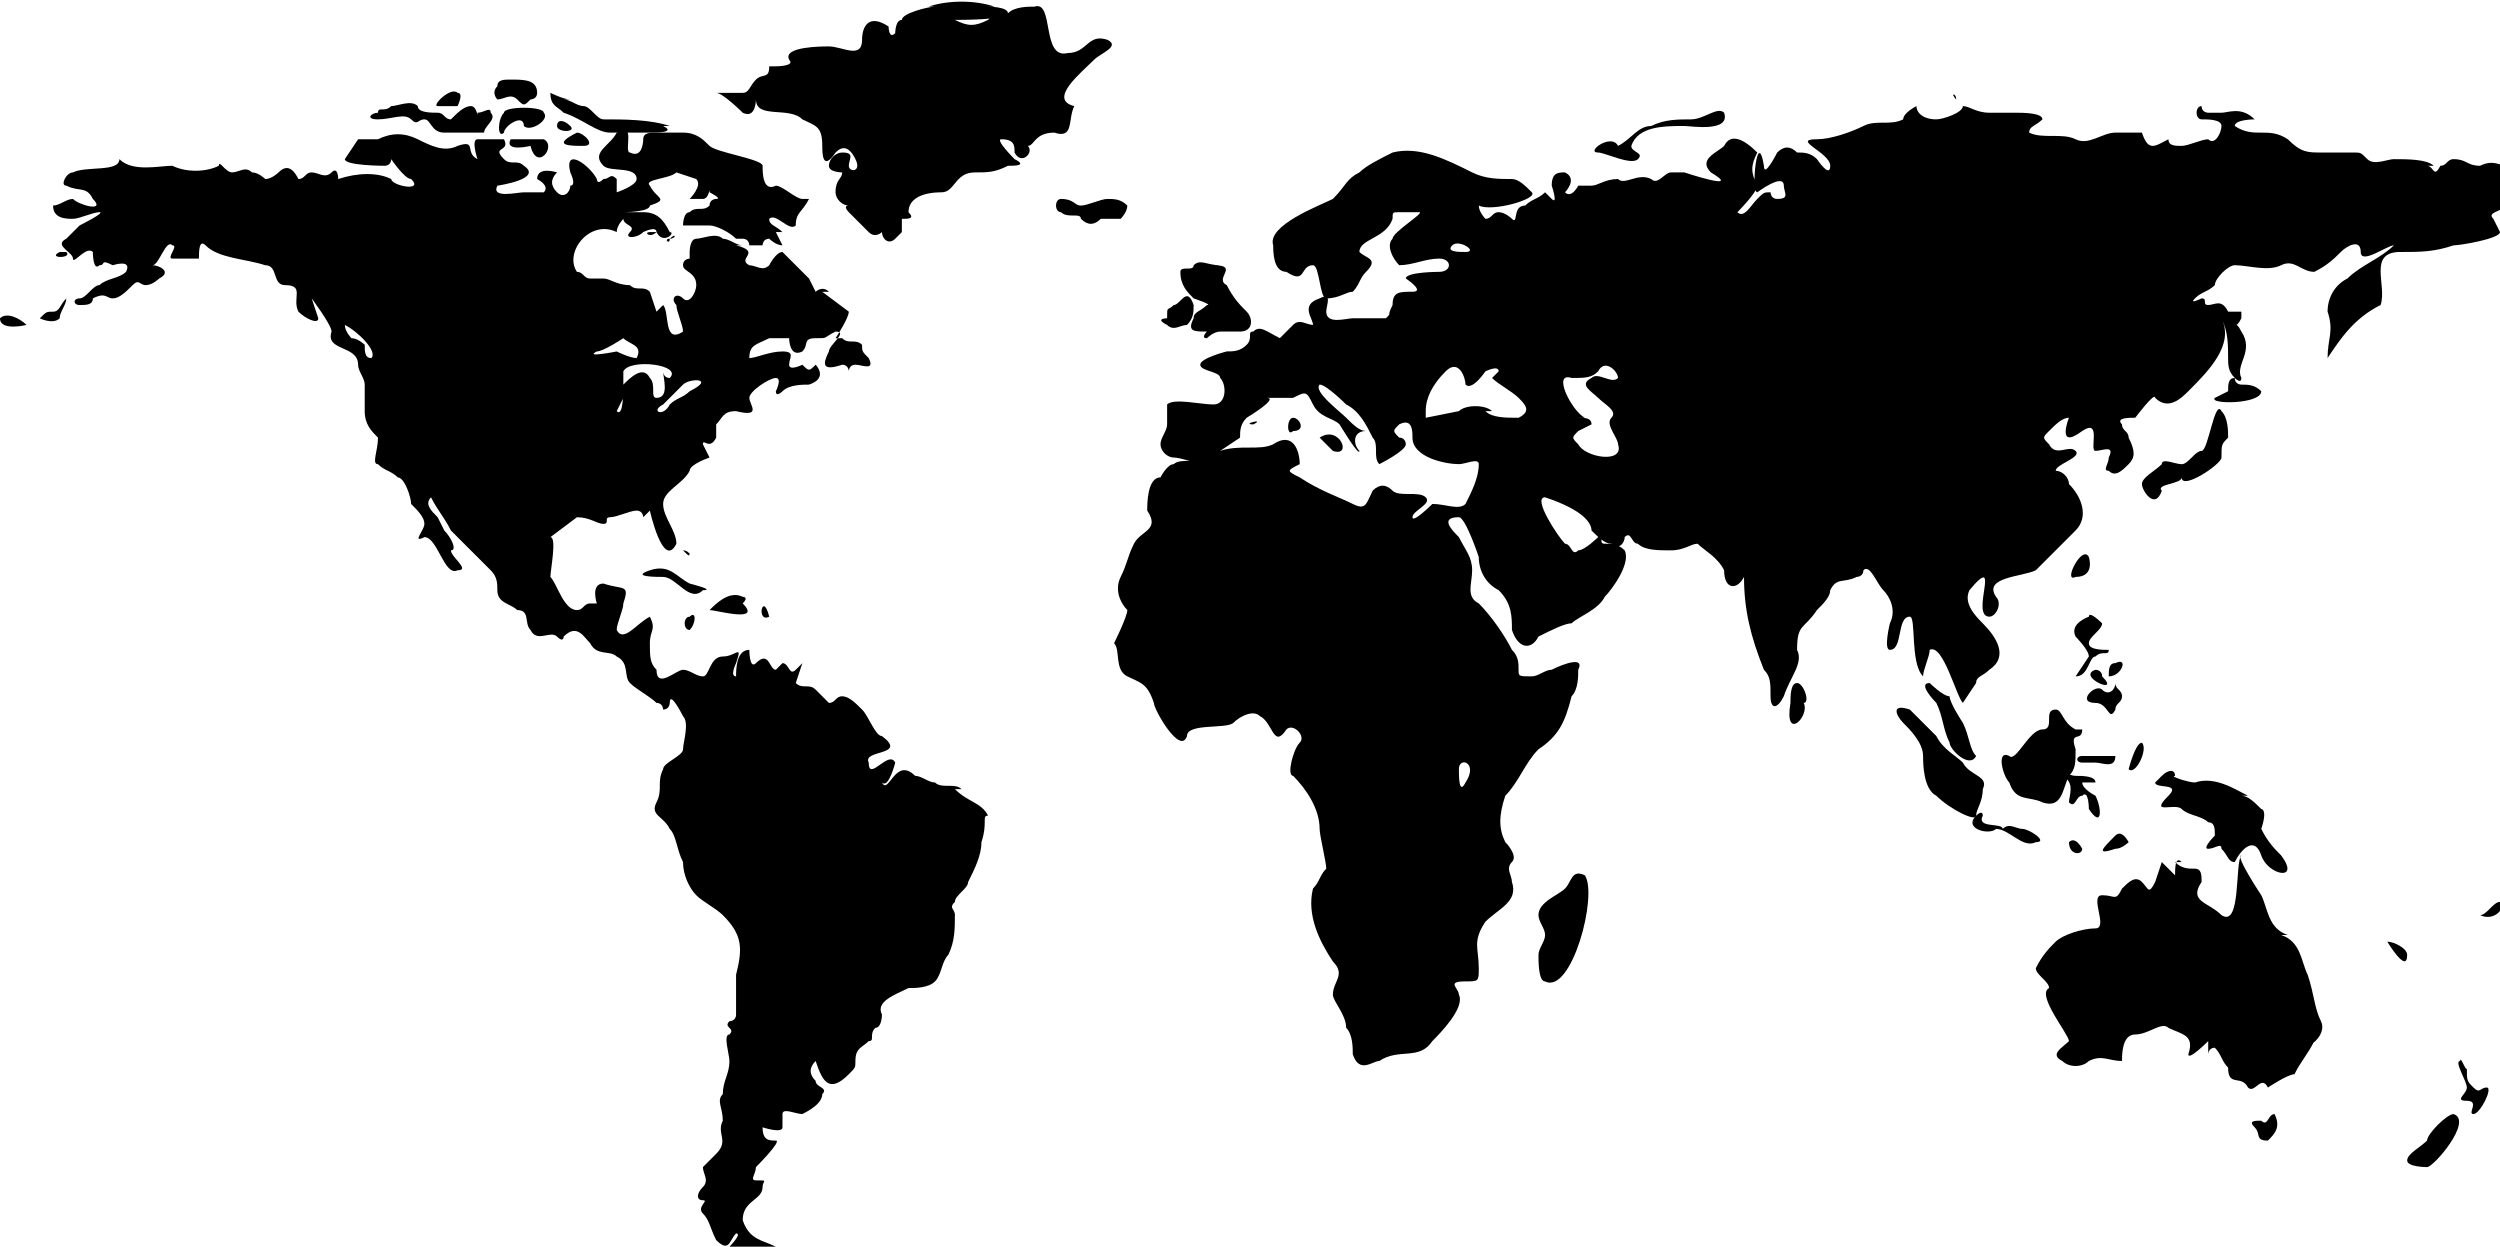
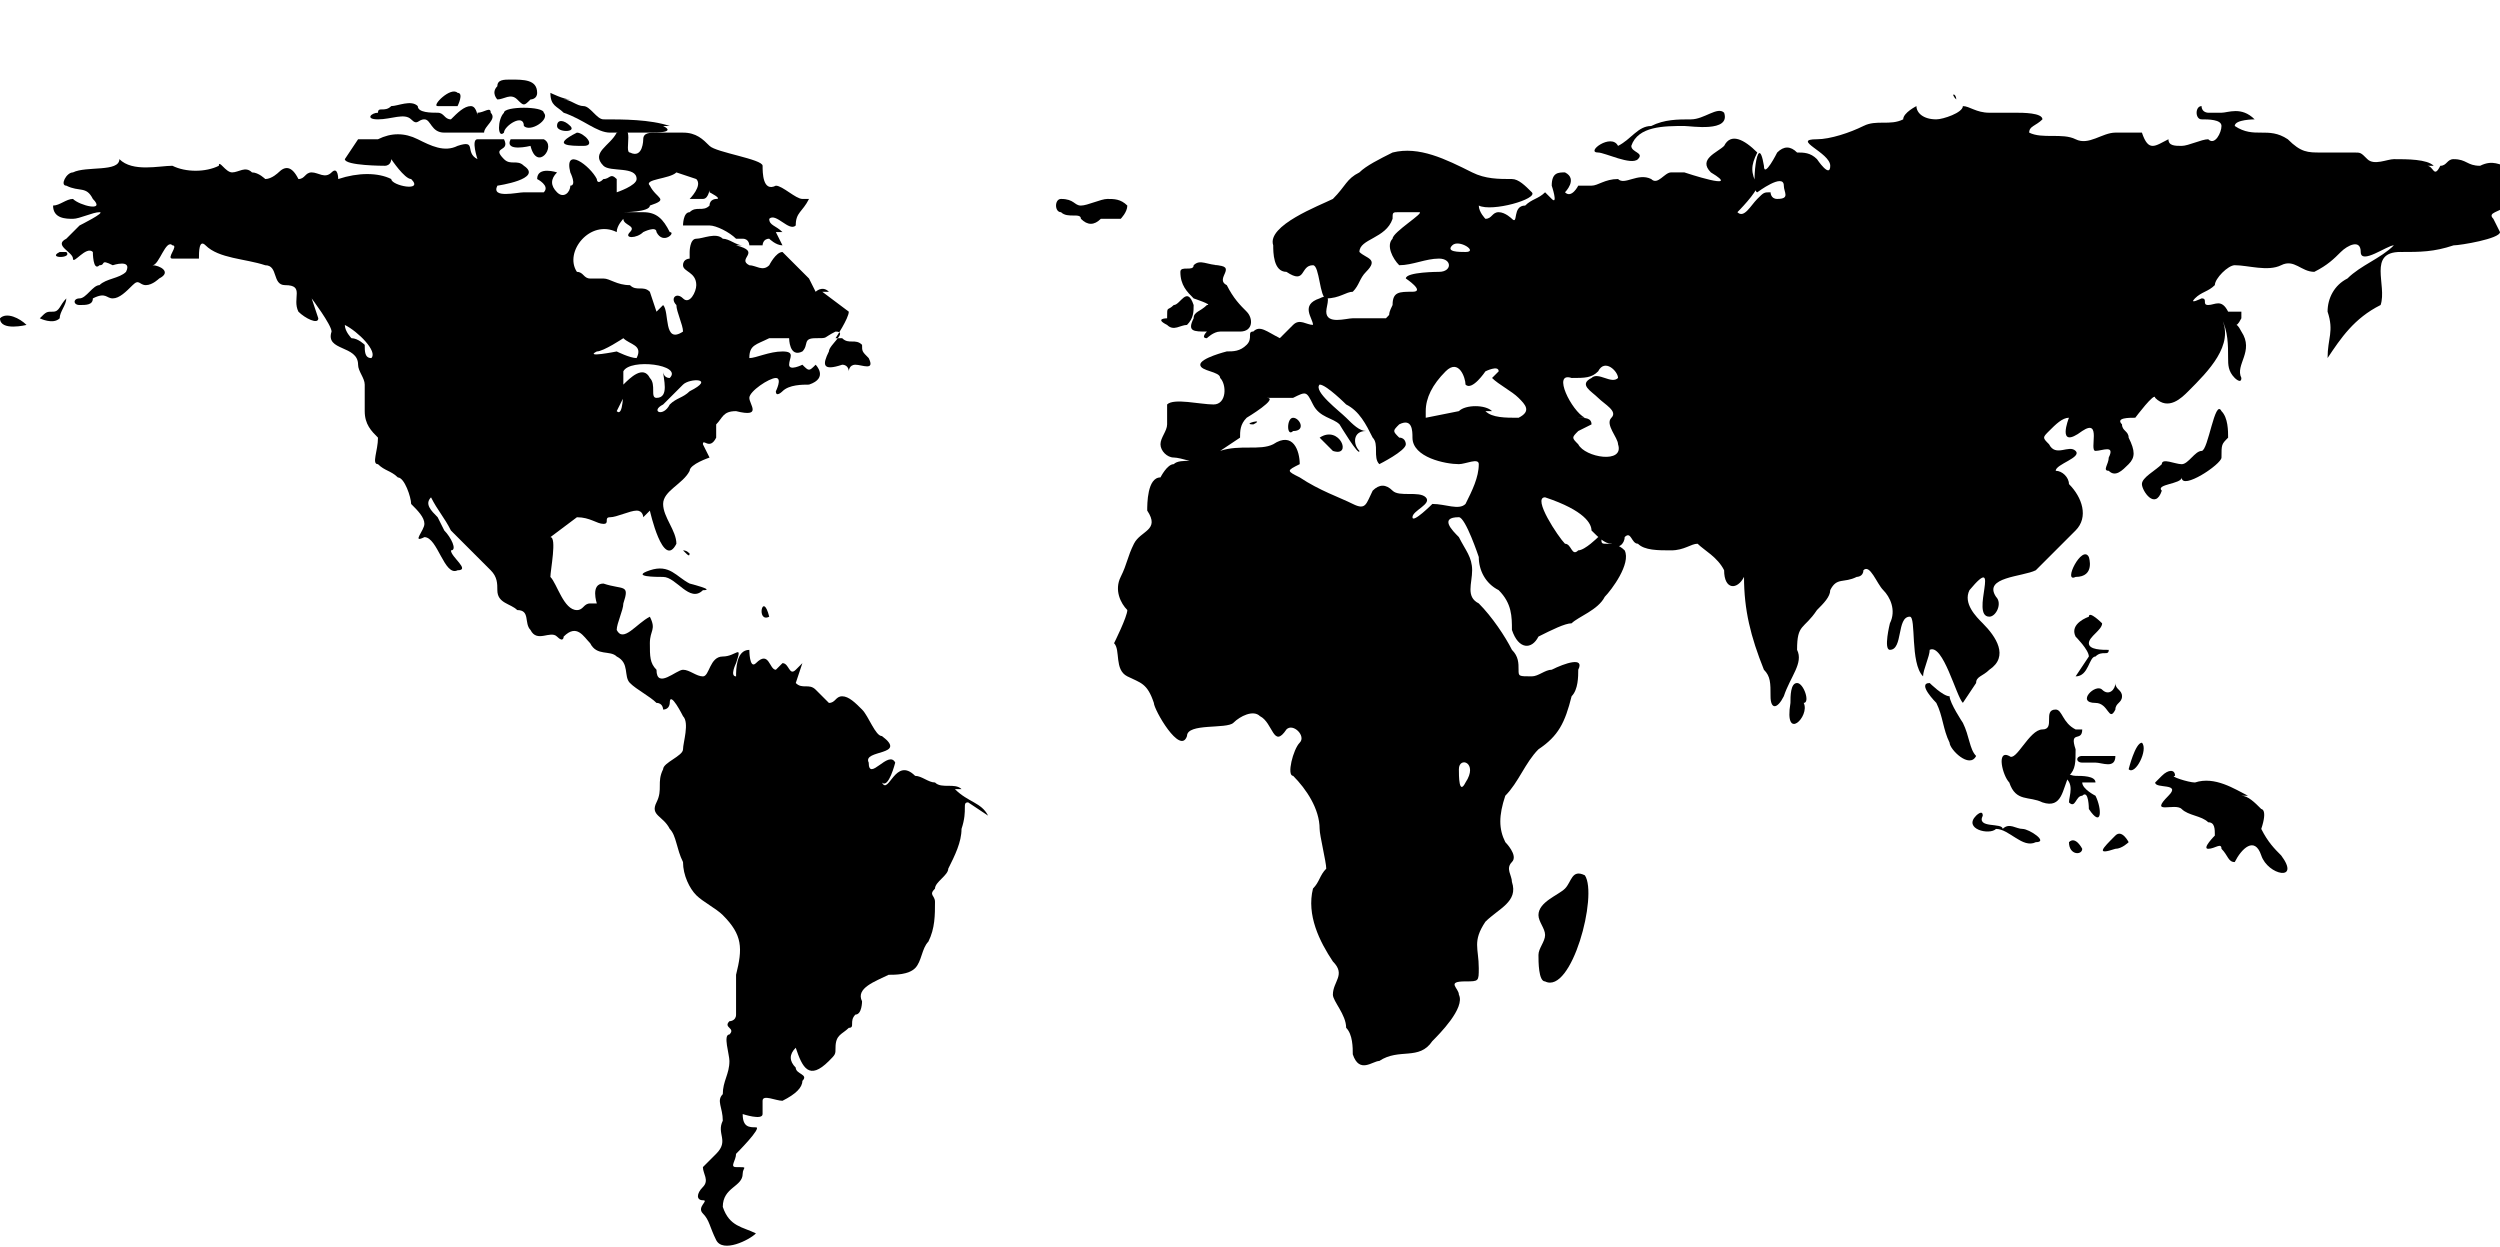
<svg xmlns="http://www.w3.org/2000/svg" version="1.1" id="Слой_1" x="0" y="0" viewBox="0 0 37.7 18.8" style="enable-background:new 0 0 37.7 18.8" xml:space="preserve">
  <style>.st0{fill:#000}</style>
  <g id="surface1">
-     <path class="st0" d="M0 4.8c0 .1 0 0 0 0 0 .2.4.1.4.1-.1-.1-.3-.2-.4-.1zM9.6 5.4zM14.9 12.3c-.1-.2-.3-.2-.5-.4h.1c-.1-.1-.3 0-.4-.1-.1 0-.2-.1-.3-.1-.3-.3-.4.3-.5.1.1.1.2-.3.2-.3-.1-.2-.4.3-.4 0-.1-.2.6-.1.2-.4-.1 0-.2-.3-.3-.4-.1-.1-.2-.2-.3-.2-.1 0-.1.1-.2.1l-.2-.2c-.1-.1-.2 0-.3-.1l.1-.3-.1.1c-.1.1-.1-.1-.2-.1h.2-.2l-.1.1c-.1 0-.1-.3-.3-.1-.1.1-.1-.2-.1-.2-.2 0-.2.3-.2.4-.1 0 0-.2 0-.2.1-.3 0-.1-.2-.1s-.2.3-.3.3c-.1 0-.2-.1-.3-.1-.1 0-.4.3-.4 0-.1-.1-.1-.2-.1-.4s.1-.2 0-.4c-.2.1-.4.4-.5.2 0-.1.1-.3.1-.4.1-.3 0-.2-.3-.3-.2 0-.1.3-.1.3h-.1c-.1 0-.1.1-.2.1-.2 0-.3-.4-.4-.5 0-.1.1-.6 0-.6l.4-.3c.2 0 .3.1.4.1.1 0 0-.1.1-.1s.3-.1.4-.1c.1 0 .1.1.1.1l.1-.1s.2.9.4.5c0-.2-.2-.4-.2-.6 0-.2.3-.3.4-.5 0-.1.3-.2.3-.2l-.1-.2c0-.1.1.1.2-.1v-.2c.1-.1.1-.2.3-.2.4.1.2-.1.2-.2s.3-.3.4-.3c.1 0 0 .2 0 .2 0 .1.1 0 .1 0 .1-.1.3-.1.4-.1.3-.1.1-.3.1-.3-.1.1-.1.1-.2 0 0 0-.2.1-.2 0s.1-.2-.1-.2-.4.1-.5.1c0-.2.1-.2.3-.3h.3s0 .3.2.2c.1-.1 0-.2.2-.2s.1 0 .3-.1c.2 0-.1.2-.1.3-.1.2-.1.3.2.2.1 0 .1.1.1.1s0-.1.1-.1.3.1.2-.1c-.1-.1-.1-.1-.1-.2-.1-.1-.2 0-.3-.1h-.1s.2-.3.2-.4l-.4-.3h.1c-.1-.1-.2 0-.2 0l-.1-.2-.4-.4c-.1 0-.2.2-.2.2-.1.1-.2 0-.3 0-.2-.1.2-.2-.2-.3h.1c-.1 0-.2-.1-.3-.1-.1-.1-.3 0-.4 0-.1 0-.1.2-.1.2v.1s-.1 0-.1.1.2.1.2.3c0 .1-.1.3-.2.2-.1-.1-.2 0-.1.1 0 .1.1.3.1.4-.3.2-.2-.3-.3-.4l-.1.1-.1-.3c-.1-.1-.2 0-.3-.1-.2 0-.3-.1-.4-.1h-.2c-.1 0-.1-.1-.2-.1-.2-.3.2-.8.6-.6 0-.1.1-.2.1-.2 0 .1.2.1.1.2s.1.1.2 0c0 0 .2-.1.2 0 .1.2.3 0 .2 0-.1-.2-.2-.3-.4-.3h-.3s.4 0 .4-.1c.3-.1.1-.1 0-.3-.1-.1.3-.1.4-.2l.3.1c.1.1-.1.3-.1.3h.2c.1 0 .1-.2.1-.1 0 0 .2.1.1.1 0 0-.1 0-.1.1-.1.1-.2 0-.3.1-.1 0-.1.2-.1.2h.4c.1 0 .3.1.4.2h.1c.1 0 .1.1.1.1h.2s0-.1.1-.1c0 0 .1.1.2.1l-.1-.2h.1c-.1-.1-.2-.1-.2-.2.1-.1.3.2.4.1 0-.2.1-.2.2-.4H12h.1c-.1 0-.3-.2-.4-.2-.2.1-.2-.2-.2-.3 0-.1-.7-.2-.8-.3-.1-.1-.2-.2-.4-.2h-.4c-.1 0-.2 0-.2.1 0 0 0 .3-.2.2-.1 0 .1-.5-.2-.3-.1.2-.4.3-.2.5.1.1.5 0 .5.2 0 .1-.3.2-.3.2v-.2c-.1-.1-.1 0-.2 0-.1.1-.1 0-.1 0-.1-.2-.5-.5-.4-.1 0 0 .1.2 0 .2 0 .1-.1.2-.2.1s-.1-.2 0-.3c0 0-.3-.1-.3.1 0 0 .2.1.1.2h-.3c-.1 0-.5.1-.4-.1 0 0 .7-.1.4-.3-.1-.1-.2 0-.3-.1-.2-.2.1-.1 0-.3h-.4c-.1 0 0 .3 0 .3-.2-.1 0-.3-.3-.2-.2.1-.4 0-.6-.1-.2-.1-.4-.1-.6 0h-.3l-.2.3c0 .1.6.1.6.1.1 0 .1-.1.1-.1s.2.3.3.3c.2.2-.3.1-.3 0-.2-.1-.5-.1-.8 0 0 0 0-.2-.1-.1s-.2 0-.3 0c-.1 0-.1.1-.2.1-.1-.2-.2-.2-.3-.1 0 0-.1.1-.2.1 0 0-.1-.1-.2-.1-.1-.1-.2 0-.3 0-.1 0-.2-.2-.2-.1-.2.1-.5.1-.7 0-.2 0-.6.1-.8-.1 0 .2-.5.1-.7.2-.1 0-.2.2-.1.2.2.1.3 0 .4.2.2.2-.2.1-.3 0-.1 0-.2.1-.3.1 0 .2.2.2.3.2.1 0 .3-.1.4-.1.1 0-.3.2-.3.2l-.2.2c-.2.1.1.2.1.3 0 .1.2-.2.3-.1 0 0 0 .3.1.2.1 0 0-.1.2 0 0 0 .3-.1.2.1-.1.1-.3.1-.4.2-.1 0-.2.2-.3.2-.1 0-.1.1 0 .1s.2 0 .2-.1c.2-.1.2 0 .3 0 .1 0 .2-.1.3-.2.1-.1.1 0 .2 0s.2-.1.2-.1c.2-.1 0-.2-.1-.2.1 0 .2-.4.3-.3.1 0-.1.2 0 .2H3c0-.1 0-.3.1-.2.2.2.6.2.9.3.2 0 .1.3.3.3.3 0 .1.2.2.4.1.1.3.2.3.1l-.1-.3s.3.4.3.5c-.1.3.4.2.4.5 0 .1.1.2.1.3v.4c0 .2.1.3.2.4 0 .2-.1.4 0 .4.1.1.2.1.3.2.1 0 .2.3.2.4.1.1.2.2.2.3 0 .1-.2.3 0 .2.2 0 .3.6.5.5.2 0-.1-.2-.1-.3.1 0 0-.2-.1-.3l-.1-.2c-.1-.1-.2-.2-.1-.3.1.2.2.3.3.5l.6.6c.1.1.1.2.1.3 0 .2.2.2.3.3.2 0 .1.2.2.3.1.2.3 0 .4.1.1.1.1 0 .1 0 .2-.2.3 0 .4.1.1.2.3.1.4.2.2.1.1.3.2.4.1.1.3.2.4.3.1 0 .1.1.1.1.1 0 .1-.1.1-.1 0-.2.2.2.2.2.1.1 0 .4 0 .5 0 .1-.3.2-.3.3-.1.2 0 .3-.1.5s.1.2.2.4c.1.1.1.3.2.5 0 .2.1.4.2.5.1.1.3.2.4.3.3.3.3.5.2.9v.6c0 .1-.1.1-.1.1-.1.1.1.1 0 .2-.1 0 0 .3 0 .4 0 .2-.1.3-.1.5-.1.1 0 .2 0 .4-.1.2.1.3-.1.5l-.2.2c0 .1.1.2 0 .3s-.1.2 0 .2-.1.1 0 .2.1.2.2.4c.2.2.2 0 .3-.1.1 0-.1.2-.1.2-.1.1 0 .1.1.1s.5 0 .6-.1c-.2-.1-.4-.1-.5-.4 0-.3.3-.3.3-.5 0-.1.1-.1-.1-.1-.1 0 0-.1 0-.2 0 0 .4-.4.3-.4-.1 0-.2 0-.2-.2 0 0 .3.1.3 0v-.2c0-.1.2 0 .3 0 .2-.1.3-.2.3-.3.1-.1-.1-.1-.1-.2-.1-.1-.1-.2 0-.3.1.3.2.5.5.2.1-.1.1-.1.1-.2 0-.2.1-.2.2-.3.1 0 0-.1.1-.2.1 0 .1-.2.1-.2-.1-.2.2-.3.4-.4.1 0 .3 0 .4-.1.1-.1.1-.3.2-.4.1-.2.1-.4.1-.6 0-.1-.1-.1 0-.2 0-.1.2-.2.2-.3.1-.2.2-.4.2-.6.1-.3 0-.4.1-.4zm-4.6-6.5c.1-.1.5-.1.1.1-.1.1-.2.1-.3.2-.1.2-.3.1-.1 0l.3-.3zm-.2-.1c-.1 0-.1-.1-.1-.1 0 .1.1.4-.1.4-.1 0 0-.2-.1-.3-.1-.2-.3 0-.4.1 0 .1 0 .5-.1.4l.1-.2v-.4c.1-.2.9-.1.7.1zM9 5.3c.1 0 .4-.2.4-.2.1.1.3.1.2.3-.1 0-.3-.1-.3-.1s-.5.1-.3 0zm-3.4.1c-.1 0-.1-.1-.1-.2 0 0-.1-.1-.2-.1 0 0-.1-.1-.1-.2.2.1.5.4.4.5z" />
+     <path class="st0" d="M0 4.8c0 .1 0 0 0 0 0 .2.4.1.4.1-.1-.1-.3-.2-.4-.1zM9.6 5.4zM14.9 12.3c-.1-.2-.3-.2-.5-.4h.1c-.1-.1-.3 0-.4-.1-.1 0-.2-.1-.3-.1-.3-.3-.4.3-.5.1.1.1.2-.3.2-.3-.1-.2-.4.3-.4 0-.1-.2.6-.1.2-.4-.1 0-.2-.3-.3-.4-.1-.1-.2-.2-.3-.2-.1 0-.1.1-.2.1l-.2-.2c-.1-.1-.2 0-.3-.1l.1-.3-.1.1c-.1.1-.1-.1-.2-.1h.2-.2l-.1.1c-.1 0-.1-.3-.3-.1-.1.1-.1-.2-.1-.2-.2 0-.2.3-.2.4-.1 0 0-.2 0-.2.1-.3 0-.1-.2-.1s-.2.3-.3.3c-.1 0-.2-.1-.3-.1-.1 0-.4.3-.4 0-.1-.1-.1-.2-.1-.4s.1-.2 0-.4c-.2.1-.4.4-.5.2 0-.1.1-.3.1-.4.1-.3 0-.2-.3-.3-.2 0-.1.3-.1.3h-.1c-.1 0-.1.1-.2.1-.2 0-.3-.4-.4-.5 0-.1.1-.6 0-.6l.4-.3c.2 0 .3.1.4.1.1 0 0-.1.1-.1s.3-.1.4-.1c.1 0 .1.1.1.1l.1-.1s.2.9.4.5c0-.2-.2-.4-.2-.6 0-.2.3-.3.4-.5 0-.1.3-.2.3-.2l-.1-.2c0-.1.1.1.2-.1v-.2c.1-.1.1-.2.3-.2.4.1.2-.1.2-.2s.3-.3.4-.3c.1 0 0 .2 0 .2 0 .1.1 0 .1 0 .1-.1.3-.1.4-.1.3-.1.1-.3.1-.3-.1.1-.1.1-.2 0 0 0-.2.1-.2 0s.1-.2-.1-.2-.4.1-.5.1c0-.2.1-.2.3-.3h.3s0 .3.2.2c.1-.1 0-.2.2-.2s.1 0 .3-.1c.2 0-.1.2-.1.3-.1.2-.1.3.2.2.1 0 .1.1.1.1s0-.1.1-.1.3.1.2-.1c-.1-.1-.1-.1-.1-.2-.1-.1-.2 0-.3-.1h-.1s.2-.3.2-.4l-.4-.3h.1c-.1-.1-.2 0-.2 0l-.1-.2-.4-.4c-.1 0-.2.2-.2.2-.1.1-.2 0-.3 0-.2-.1.2-.2-.2-.3h.1c-.1 0-.2-.1-.3-.1-.1-.1-.3 0-.4 0-.1 0-.1.2-.1.2v.1s-.1 0-.1.1.2.1.2.3c0 .1-.1.3-.2.2-.1-.1-.2 0-.1.1 0 .1.1.3.1.4-.3.2-.2-.3-.3-.4l-.1.1-.1-.3c-.1-.1-.2 0-.3-.1-.2 0-.3-.1-.4-.1h-.2c-.1 0-.1-.1-.2-.1-.2-.3.2-.8.6-.6 0-.1.1-.2.1-.2 0 .1.2.1.1.2s.1.1.2 0c0 0 .2-.1.2 0 .1.2.3 0 .2 0-.1-.2-.2-.3-.4-.3h-.3s.4 0 .4-.1c.3-.1.1-.1 0-.3-.1-.1.3-.1.4-.2l.3.1c.1.1-.1.3-.1.3h.2c.1 0 .1-.2.1-.1 0 0 .2.1.1.1 0 0-.1 0-.1.1-.1.1-.2 0-.3.1-.1 0-.1.2-.1.2h.4c.1 0 .3.1.4.2h.1c.1 0 .1.1.1.1h.2s0-.1.1-.1c0 0 .1.1.2.1l-.1-.2h.1c-.1-.1-.2-.1-.2-.2.1-.1.3.2.4.1 0-.2.1-.2.2-.4H12h.1c-.1 0-.3-.2-.4-.2-.2.1-.2-.2-.2-.3 0-.1-.7-.2-.8-.3-.1-.1-.2-.2-.4-.2h-.4c-.1 0-.2 0-.2.1 0 0 0 .3-.2.2-.1 0 .1-.5-.2-.3-.1.2-.4.3-.2.5.1.1.5 0 .5.2 0 .1-.3.2-.3.2v-.2c-.1-.1-.1 0-.2 0-.1.1-.1 0-.1 0-.1-.2-.5-.5-.4-.1 0 0 .1.2 0 .2 0 .1-.1.2-.2.1s-.1-.2 0-.3c0 0-.3-.1-.3.1 0 0 .2.1.1.2h-.3c-.1 0-.5.1-.4-.1 0 0 .7-.1.4-.3-.1-.1-.2 0-.3-.1-.2-.2.1-.1 0-.3h-.4c-.1 0 0 .3 0 .3-.2-.1 0-.3-.3-.2-.2.1-.4 0-.6-.1-.2-.1-.4-.1-.6 0h-.3l-.2.3c0 .1.6.1.6.1.1 0 .1-.1.1-.1s.2.3.3.3c.2.2-.3.1-.3 0-.2-.1-.5-.1-.8 0 0 0 0-.2-.1-.1s-.2 0-.3 0c-.1 0-.1.1-.2.1-.1-.2-.2-.2-.3-.1 0 0-.1.1-.2.1 0 0-.1-.1-.2-.1-.1-.1-.2 0-.3 0-.1 0-.2-.2-.2-.1-.2.1-.5.1-.7 0-.2 0-.6.1-.8-.1 0 .2-.5.1-.7.2-.1 0-.2.2-.1.2.2.1.3 0 .4.2.2.2-.2.1-.3 0-.1 0-.2.1-.3.1 0 .2.2.2.3.2.1 0 .3-.1.4-.1.1 0-.3.2-.3.2l-.2.2c-.2.1.1.2.1.3 0 .1.2-.2.3-.1 0 0 0 .3.1.2.1 0 0-.1.2 0 0 0 .3-.1.2.1-.1.1-.3.1-.4.2-.1 0-.2.2-.3.2-.1 0-.1.1 0 .1s.2 0 .2-.1c.2-.1.2 0 .3 0 .1 0 .2-.1.3-.2.1-.1.1 0 .2 0s.2-.1.2-.1c.2-.1 0-.2-.1-.2.1 0 .2-.4.3-.3.1 0-.1.2 0 .2H3c0-.1 0-.3.1-.2.2.2.6.2.9.3.2 0 .1.3.3.3.3 0 .1.2.2.4.1.1.3.2.3.1l-.1-.3s.3.4.3.5c-.1.3.4.2.4.5 0 .1.1.2.1.3v.4c0 .2.1.3.2.4 0 .2-.1.4 0 .4.1.1.2.1.3.2.1 0 .2.3.2.4.1.1.2.2.2.3 0 .1-.2.3 0 .2.2 0 .3.6.5.5.2 0-.1-.2-.1-.3.1 0 0-.2-.1-.3l-.1-.2c-.1-.1-.2-.2-.1-.3.1.2.2.3.3.5l.6.6c.1.1.1.2.1.3 0 .2.2.2.3.3.2 0 .1.2.2.3.1.2.3 0 .4.1.1.1.1 0 .1 0 .2-.2.3 0 .4.1.1.2.3.1.4.2.2.1.1.3.2.4.1.1.3.2.4.3.1 0 .1.1.1.1.1 0 .1-.1.1-.1 0-.2.2.2.2.2.1.1 0 .4 0 .5 0 .1-.3.2-.3.3-.1.2 0 .3-.1.5s.1.2.2.4c.1.1.1.3.2.5 0 .2.1.4.2.5.1.1.3.2.4.3.3.3.3.5.2.9v.6c0 .1-.1.1-.1.1-.1.1.1.1 0 .2-.1 0 0 .3 0 .4 0 .2-.1.3-.1.5-.1.1 0 .2 0 .4-.1.2.1.3-.1.5l-.2.2c0 .1.1.2 0 .3s-.1.2 0 .2-.1.1 0 .2.1.2.2.4s.5 0 .6-.1c-.2-.1-.4-.1-.5-.4 0-.3.3-.3.3-.5 0-.1.1-.1-.1-.1-.1 0 0-.1 0-.2 0 0 .4-.4.3-.4-.1 0-.2 0-.2-.2 0 0 .3.1.3 0v-.2c0-.1.2 0 .3 0 .2-.1.3-.2.3-.3.1-.1-.1-.1-.1-.2-.1-.1-.1-.2 0-.3.1.3.2.5.5.2.1-.1.1-.1.1-.2 0-.2.1-.2.2-.3.1 0 0-.1.1-.2.1 0 .1-.2.1-.2-.1-.2.2-.3.4-.4.1 0 .3 0 .4-.1.1-.1.1-.3.2-.4.1-.2.1-.4.1-.6 0-.1-.1-.1 0-.2 0-.1.2-.2.2-.3.1-.2.2-.4.2-.6.1-.3 0-.4.1-.4zm-4.6-6.5c.1-.1.5-.1.1.1-.1.1-.2.1-.3.2-.1.2-.3.1-.1 0l.3-.3zm-.2-.1c-.1 0-.1-.1-.1-.1 0 .1.1.4-.1.4-.1 0 0-.2-.1-.3-.1-.2-.3 0-.4.1 0 .1 0 .5-.1.4l.1-.2v-.4c.1-.2.9-.1.7.1zM9 5.3c.1 0 .4-.2.4-.2.1.1.3.1.2.3-.1 0-.3-.1-.3-.1s-.5.1-.3 0zm-3.4.1c-.1 0-.1-.1-.1-.2 0 0-.1-.1-.2-.1 0 0-.1-.1-.1-.2.2.1.5.4.4.5z" />
    <path class="st0" d="M5.7 1.8c.2 0 .4-.1.5 0 .1.1.1 0 .2 0s.1.2.3.2h.6c0-.1.2-.2.1-.3 0-.1-.1 0-.2 0 0 .1 0-.1-.1-.1s-.2.1-.3.2c-.1 0-.1-.1-.2-.1s-.3 0-.3-.1c-.1-.1-.3 0-.4 0-.1.1-.2 0-.2.1-.1 0-.2.1 0 .1z" />
    <path class="st0" d="M6.6 1.6h.3s.1-.2 0-.2c-.1-.1-.4.2-.3.2zM7.5 1.5c.1 0 .2-.1.3 0 .1.1.1.1.2 0 0 0 .1 0 .1-.1 0-.2-.2-.2-.4-.2-.1 0-.2 0-.2.1-.1.1 0 .2 0 .2zM8.8 2.2c.2 0 0-.2-.1-.2-.4.2-.1.2.1.2zM8.6 1.9c-.1-.1-.2-.1-.2 0s.3.1.2 0c0 0 .1.1 0 0zM8.5 1.7c.3.1.5.3.7.3h.6c.1 0 .4 0 .2-.1h.1c-.3-.1-.7-.1-1-.1-.1 0-.2-.2-.3-.2-.1 0-.2-.1-.3-.1h.1c-.1 0-.3-.1-.3-.1 0 .2.1.2.2.3zM16.9 3.3s.1-.1.1-.2c-.1-.1-.2-.1-.3-.1-.1 0-.3.1-.4.1-.1 0-.1-.1-.3-.1-.1 0-.1.2 0 .2.1.1.3 0 .3.1.1.1.2.1.3 0h.3zM10.6 9zM10.4 8.8c-.2-.1-.3-.3-.6-.2-.3.1.1.1.2.1.2 0 .4.4.6.2.2 0-.2-.1-.2-.1zM10.3 8.3c0 .1 0 .2 0 0 .1.1.1.1.1 0 0 .1 0 0-.1 0 .1 0 0 0 0 0zM11.6 9.3s0-.1 0 0c-.1-.4-.2.1 0 0zM27.1 10.3c-.1 0-.1.2-.1.3-.1.6.3.2.2 0 .1 0 0-.3-.1-.3zM19.5 6.3c-.1 0-.1.3 0 .2.2 0 .1-.2 0-.2zM19.6 6.5c-.1 0 0 0 0 0zM18.9 6.4c.2-.1-.2 0 0 0 0 .1 0 .1 0 0zM19.9 6.6l.2.2c.3.1.1-.4-.2-.2zM17.8 4.9s.1 0 0 0zM17.6 4.9c.1.1.2 0 .3 0 .1-.1.1-.2.1-.3-.1-.3-.2 0-.3 0-.1.1-.1 0-.1.2 0 0-.2 0 0 .1z" />
    <path class="st0" d="M18 4.5s.3.1.2.1c-.1.1-.2.1-.2.2-.1.2 0 .2.2.2 0 0-.1.1 0 .1 0 0 .1-.1.2-.1h.3c.2 0 .2-.2.1-.3-.1-.1-.2-.2-.3-.4-.2-.1.2-.3-.2-.3h.1c-.2 0-.3-.1-.4 0 0 .1-.2 0-.2.1 0 .2.1.3.2.4zM29.4 1.5c.1 0 0 0 0 0z" />
    <path class="st0" d="M36.2 3.8c.3 0 .5 0 .8-.1.1 0 .7-.1.7-.2l-.1-.2c-.1-.1.1-.1.2-.2v-.2c-.1-.2.1-.3-.1-.4h.1c-.1 0-.2-.1-.4 0-.2 0-.2-.1-.4-.1-.1 0-.1.1-.2.1-.1.2-.1 0-.2 0h.1c-.1-.1-.4-.1-.6-.1-.1 0-.3.1-.4 0-.1-.1-.1-.1-.2-.1H35c-.2 0-.3 0-.5-.2-.3-.2-.5 0-.8-.2 0-.1.3-.1.3-.1-.2-.2-.4-.1-.5-.1h-.2s-.1 0-.1-.1c-.1 0-.1.2 0 .2s.3 0 .3.1-.1.3-.2.2c-.1 0-.3.1-.4.1-.1 0-.2 0-.2-.1-.2.1-.3.2-.4-.1h-.4c-.2 0-.4.2-.6.1-.2-.1-.5 0-.7-.1 0-.1.1-.1.2-.2 0-.1-.3-.1-.4-.1H30c-.2 0-.3-.1-.4-.1 0 .1-.3.2-.4.2-.2 0-.3-.1-.3-.2 0 0-.2.1-.2.2-.2.1-.4 0-.6.1-.2.1-.5.2-.7.2-.4 0 .2.2.2.4s-.2-.1-.2-.1c-.1-.1-.2-.1-.3-.1-.1-.1-.2-.1-.3 0 0 0-.2.4-.2.2-.1-.6-.2.4-.1.4 0 0 .4-.3.4-.1 0 .1.1.2-.1.2-.1 0-.1-.1-.1-.1-.1 0-.1 0-.2.1s-.2.3-.3.2c0 0 .3-.3.3-.4-.1-.2-.1-.3 0-.5-.2-.2-.4-.3-.5-.1-.1.1-.4.2-.2.4.5.3-.4 0-.4 0h.1-.3c-.1 0-.2.2-.3.1-.2-.1-.4.1-.5 0-.2 0-.3.1-.4.1h-.2s-.1.2-.2.1c0 0 .2-.2 0-.3-.1 0-.2 0-.2.2 0 0 .1.3 0 .2l-.1-.1c-.1.1-.2.1-.3.2-.2 0-.1.3-.2.2 0 0-.1-.1-.2-.1s-.1.1-.2.1c0 0-.1-.1-.1-.2.2.1.9-.1.8-.2-.1-.1-.2-.2-.3-.2-.2 0-.4 0-.6-.1-.4-.2-.8-.4-1.2-.3-.2.1-.4.2-.5.3-.2.1-.2.2-.4.4-.2.1-1 .4-.9.7 0 .1 0 .4.2.4.3.2.2-.1.4-.1.1 0 .1.5.2.5.2 0 .3-.1.4-.1.1-.1.1-.2.2-.3.2-.2 0-.2-.1-.3 0-.2.4-.2.5-.5 0-.1 0-.1.1-.1h.3c.1 0-.4.3-.4.4-.1.1 0 .3.1.4.2 0 .4-.1.6-.1.2 0 .2.2 0 .2 0 0-.5 0-.5.1 0 0 .3.2.1.2-.2 0-.3 0-.3.2-.1.2 0 .1-.1.2h-.5c-.1 0-.4.1-.4-.1 0-.1.1-.3-.1-.2-.3.1-.1.3-.1.4-.1 0-.2-.1-.3 0l-.2.2c-.2-.1-.3-.2-.4-.1-.1 0 0 .1-.1.2s-.2.1-.3.1c0 0-.4.1-.4.2s.3.1.3.2c.1.1.1.4-.1.4s-.6-.1-.7 0v.3c0 .1-.1.2-.1.3 0 .1.1.2.2.2s.4.1.4.1c.1-.1.1-.1.3-.2l.3-.2c0-.1 0-.2.1-.3 0 0 .5-.3.3-.3h.4c.2-.1.2-.1.3.1.1.2.3.2.4.3 0 0 .3.5.3.4-.1-.1-.1-.3.1-.3-.1 0-.2-.1-.3-.2-.1-.1-.5-.4-.4-.5.1 0 .4.3.4.3.2.1.3.3.4.5.1.1 0 .3.1.4 0 0 .4-.2.4-.3 0 0 0-.1-.1-.1-.1-.1-.1-.1 0-.2.2-.1.2.1.2.2 0 .3.5.4.7.4.1 0 .3-.1.3 0 0 .2-.1.4-.2.6-.1.1-.3 0-.5 0 0 0-.3.3-.3.2 0-.1.3-.2.2-.3s-.4 0-.5-.1-.2-.1-.3 0c-.1.2-.1.3-.3.2-.2-.1-.5-.2-.8-.4-.2-.1-.2-.1 0-.2 0-.2-.1-.5-.4-.3-.2.1-.5 0-.8.1-.1 0-.2.1-.2.1-.1.1-.4 0-.5.1-.1 0-.2.2-.2.2-.2 0-.2.4-.2.5.2.3-.1.3-.2.5s-.1.3-.2.5 0 .4.1.5c0 .1-.2.5-.2.5.1.1 0 .4.2.5.2.1.3.1.4.4 0 .1.4.8.5.5 0-.2.6-.1.7-.2.1-.1.3-.2.4-.1.2.1.2.5.4.2.1-.1.3.1.2.2-.1.1-.2.5-.1.5.2.2.4.5.4.8 0 .1.1.5.1.6-.1.1-.1.2-.2.3-.1.4.1.8.3 1.1.2.2 0 .3 0 .5 0 .1.2.3.2.5.1.1.1.3.1.4.1.3.3.1.4.1.3-.2.6 0 .8-.3.1-.1.5-.5.4-.7 0-.1-.2-.2.1-.2.2 0 .2 0 .2-.2 0-.3-.1-.4.1-.7.2-.2.5-.3.4-.6 0-.1-.1-.2 0-.3.1-.1-.1-.3-.1-.3-.1-.2-.1-.4 0-.7.2-.2.3-.5.5-.7.3-.2.4-.4.5-.8.1-.1.1-.3.1-.4.1-.2-.2-.1-.4 0-.1 0-.2.1-.3.1-.2 0-.2 0-.2-.1s0-.2-.1-.3c-.1-.2-.3-.5-.5-.7-.2-.1-.1-.3-.1-.5s-.1-.3-.2-.5c-.1-.1-.3-.3 0-.3.1 0 .3.6.3.6 0 .2.1.4.3.5.2.2.2.4.2.6.1.3.3.3.4.1.2-.1.4-.2.5-.2.1-.1.4-.2.5-.4.1-.1.4-.5.3-.7-.1-.1-.2-.1-.3-.1-.1 0 0-.1-.1-.1 0 0-.2.2-.3.2-.1.1-.1-.1-.2-.1-.1-.1-.5-.7-.3-.7.6.2.7.4.7.5.1.1.2.2.3.2.1.1.2 0 .2-.1.1-.1.1.1.2.1.1.1.3.1.5.1s.3-.1.4-.1c.1.1.3.2.4.4 0 .3.2.3.3.1 0 .5.1.9.3 1.4.1.1.1.2.1.4s.1.2.2 0c.1-.3.3-.5.2-.7 0-.4.1-.3.3-.6.1-.1.2-.2.2-.3.1-.2.2-.1.4-.2 0 0 .1 0 .1-.1.1-.1.2.2.3.3.1.1.2.3.1.5 0 0-.1.4 0 .4.2 0 .1-.5.3-.5.1 0 0 .7.2.9 0-.1.1-.3.1-.4.2-.1.4.7.5.8l.2-.3c0-.1.1-.1.2-.2.3-.2.1-.5-.1-.7-.1-.1-.3-.3-.2-.5.5-.6 0 .4.3.4.1 0 .2-.2.1-.3-.2-.3.4-.3.6-.4l.6-.6c.2-.2.1-.5-.1-.7 0-.1-.1-.2-.2-.2 0-.1.4-.2.3-.3-.1-.1-.3.1-.4-.1-.1-.1-.1-.1 0-.2s.2-.2.3-.2c0 0-.2.5.2.2.3-.2.1.3.2.3s.3-.1.2.1c0 .1-.1.2 0 .2.1.1.2 0 .3-.1.1-.1.1-.2 0-.4 0-.1-.1-.1-.1-.2-.1-.1.1-.1.2-.1 0 0 .3-.4.3-.3.2.2.4 0 .5-.1.3-.3.7-.7.5-1.1.1.2.1.4.1.6 0 .1 0 .2.1.3 0 0 .1.1.1 0-.1-.2.2-.4 0-.7-.1-.2-.1 0 0-.2v-.1h-.2c-.1-.2-.2-.1-.3-.1-.1 0 0-.1-.1-.1 0 0-.2.1-.1 0s.2-.1.3-.2c0-.1.2-.3.3-.3.2 0 .5.1.7 0 .2-.1.3.1.5.1.2-.1.3-.2.4-.3.1-.1.3-.2.3 0s.4-.1.5-.1c-.2.2-.5.3-.7.5-.2.1-.3.3-.3.5.1.3 0 .4 0 .7.2-.3.4-.6.8-.8.1-.3-.2-.8.3-.8zm-14.1 8c-.1.2-.1-.1-.1-.2 0-.2.3-.1.1.2zm-.2-8.1c.1-.1.4.1.2.1-.1 0-.3 0-.2-.1zm1 2.6c-.2 0-.4 0-.5-.1h.1c-.1-.1-.4-.1-.5 0l-.5.1v-.1c0-.2.1-.4.3-.6.2-.2.3.1.3.2.1.1.3-.2.3-.2s.2-.1.2 0l-.1.1c.1.1.3.2.4.3.1.1.2.2 0 .3zm1.5-.6c-.1.1-.3-.1-.4 0-.2.1 0 .2.1.3.1.1.3.2.2.3-.1.1.1.3.1.4.1.3-.5.2-.6 0-.1-.1-.1-.1 0-.2l.2-.1c0-.1-.1-.1-.2-.1h.1c-.2-.1-.5-.7-.2-.6.2 0 .3 0 .4-.1.1-.2.3 0 .3.1zM34 1.9c0-.1 0-.1 0 0z" />
    <path class="st0" d="M24.1 2.3c0 .1 0 0 0 0 .1 0 .5.2.6.1.1-.1-.1-.1-.1-.2.1-.3.5-.3.8-.3.1 0 .7.1.6-.2-.1-.1-.3.1-.5.1s-.4 0-.6.1c-.2 0-.3.2-.5.3-.1-.2-.5.1-.3.1zM24.1 2.3zM32.9 7c-.1 0-.3-.1-.3 0-.1.1-.3.2-.3.3 0 .1.2.4.3.1-.1-.1.3-.1.3-.2 0 .2.6-.2.6-.3 0-.2 0-.2.1-.3 0-.1 0-.3-.1-.4-.1-.2-.2.6-.3.6-.1 0-.2.2-.3.2zM33.2 6.8c.1 0 .1 0 0 0zM31.5 8.4c-.1-.2-.4.4-.2.3.3 0 .2-.3.2-.3zM30.7 12.7c.2 0-.1-.2-.2-.2s-.2-.1-.3 0c0-.1-.4 0-.3-.2 0-.1-.1 0-.1 0-.2.2.2.3.3.2.2 0 .4.3.6.2zM31.4 12.8s-.1-.2-.2-.1c0 .1 0 0 0 0 0 .2.2.2.2.1zM31.2 12.1c.1.1.1-.1.2-.1.1-.1.1.2.1.2.2.3.2 0 .1-.2 0 0-.2-.1-.2-.2h.2c0-.1-.2-.1-.3-.1-.1 0-.2-.1-.2 0 .2.1.1.3.1.4zM32.3 11.3s-.1-.1 0 0zM32.1 11.6c.1.1.3-.3.2-.4-.1 0-.2.4-.2.4z" />
    <path class="st0" d="M31 10.7c-.2 0 0 .3-.2.3s-.4.5-.5.4c-.2-.1-.1.3 0 .4.1.3.3.2.5.3.3.1.3-.2.4-.4.1-.1.1-.2.1-.4-.1-.3.1-.1.1-.3h-.1c-.2-.1-.2-.3-.3-.3zM31.3 9.6s.2.2.2.3l-.2.3c.2 0 .2-.3.3-.3.1-.1.2 0 .2-.1-.1 0-.3 0-.3-.1s.2-.2.2-.3c0 0-.2-.2-.2-.1 0 0-.3.1-.2.3zM7.6 1.7c-.1.1-.1.4 0 .3 0-.1.3-.3.3-.1.1.1.4-.1.3-.2 0-.1-.6-.1-.6 0zM.9 3.8c-.2.1.2.1.1 0H.9zM29.5 1.5c0-.1-.1-.1 0 0zM8.2 2.1h-.5c-.1.2.3.1.3.1.1.4.4 0 .2-.1.1 0 .1 0 0 0 .1 0 .1 0 0 0 0-.1 0-.1 0 0zM1 4.5c-.1.1-.1.2-.2.2s-.1 0-.2.1c0 0 .2.1.3 0 0-.1.1-.2.1-.3zM.9 4.6c0-.1 0 0 0 0zM31.7 10.4c-.1-.1-.4.2-.1.2.2 0 .2.3.3.1 0-.1.1-.1.1-.2s-.1-.1-.1-.2c0 .1-.1.2-.2.1zM32.1 10.5c-.1 0-.1 0 0 0zM34.1 12.2c-.1 0-.1 0 0 0-.1-.1-.2-.2-.3-.2h.1c-.2-.1-.5-.3-.8-.2-.1 0-.4-.1-.3-.1 0-.1-.1-.1-.2 0l-.1.1c0 .1.4 0 .2.2-.3.3.1.1.2.2s.3.1.4.2c.1 0 .1.1.1.2 0 0-.2.2-.1.2s.2-.1.2 0c.1.1.1.2.2.2.1-.2.3-.4.4-.1.1.3.6.4.3 0-.1-.1-.2-.2-.3-.4.1-.3 0-.3 0-.3z" />
-     <path class="st0" d="M35 15.4c-.1-.2-.1-.4-.2-.7-.1-.2-.1-.5-.4-.6h.1c-.3-.1-.3-.4-.4-.6 0 0-.4-.6-.3-.6-.1.1 0 1.1-.3.9-.2-.2-.5-.2-.3-.5 0-.1 0-.2-.1-.2s-.2 0-.3-.1h.1c-.1-.1-.1.1-.1.2l-.2-.2-.1.3c-.1.2-.1.1-.2 0s-.2 0-.3.1c-.1.2-.1.1-.3.1-.2 0 .1.5-.1.5s-.5.1-.6.2c-.1.1-.2.2-.3.4 0 .1.2.2.2.3-.2.1.3.7.3.8-.1.1-.3.2-.1.3.1.1.3.1.4 0 .2-.1.3 0 .5 0 0-.1 0-.4.2-.4s.4-.2.5-.1c.2.1.4.1.3.4 0 .1.3-.2.3-.2v.2s0-.1.1-.1c.1.1.1.2.2.3 0 .3.2.1.3.3.1.1.2-.2.3 0 0 0 .3-.2.4-.2.1-.2.2-.3.3-.5-.1.1.2-.1.1-.3zM33.7 5.7c-.1 0-.1.1-.1.2l-.2.1c-.1.1.7.1.7-.1-.1-.1-.2-.1-.3-.1 0 0-.1 0-.1-.1zM34.1 16.9c-.1 0-.2 0-.1.1s0 .2.2.2c.1-.1.2-.2.1-.4-.1 0-.1.2-.2.1zM31.6 10.1c-.3.1.4.4.1.1 0-.1-.1-.1-.1-.1zM31.9 10c-.1 0-.1.1-.1.2.2 0 .3-.3.1-.2zM37.3 16.4c-.1-.1-.1-.1-.1-.3 0 .1-.1-.2-.1-.1-.1 0 .1.3.1.4 0 .1-.2.2 0 .2s0 .2.1.2.3-.4.2-.4c-.1 0-.1.1-.2 0zM36.3 14.4c0-.1-.2-.2-.3-.2 0 0 .3.5.3.2zM37.7 13.6c-.1 0-.2.2-.3.2.2.1.4-.1.3-.2zM37 16.8c-.1 0-.4.3-.4.4-.1.1-.3.2-.3.3 0 .1.3.1.3.1.1 0 .7-.7.4-.8zM29.8 12.3c0-.1.1-.2.1-.4.1-.2-.2-.2-.3-.4-.1-.1-.3-.2-.4-.4l-.4-.4c-.3-.1-.2.1-.1.2s.3.3.3.5c0 .1 0 .5.2.6.2.2.6.4.6.3zM11.2 9s-.1 0 0 0zM10.7 9.2c.1 0 .8.2.5-.1.1-.1 0-.1 0-.1-.2-.1-.4.1-.5.2zM10.4 9.3c-.1 0-.1.2 0 .2.1-.1.1-.3 0-.2zM9.8 3.5c0-.1 0 0 0 0zM9.9 3.5s-.1-.1 0 0h-.1c-.1 0 0 .1.1 0zM10.1 3.6c-.1 0 0 .1 0 0 .1 0 .1-.1 0 0zM16.2 1.6c-.4-.1.1-.5.3-.7.1-.1.4-.2.2-.3-.3-.1-.3.2-.6.2-.4.1-.2-.8-.5-.7-.1 0-.3 0-.4.1-.1.1-.2 0-.3.1-.2.1-.3.1-.5 0 .1 0 .8 0 .8-.1s-.3-.1-.3-.1h.1c-.3-.1-.7-.1-1 0h.1c-.1 0-.5.1-.5.2-.1 0-.1.2-.1.2-.1.1-.1-.1-.1-.1-.3-.2-.4 0-.4.2 0 .3-.3.1-.5.1-.1 0-.7 0-.6.2.1.1-.2.1-.2.1h-.1c0 .2-.1.1-.2.2s-.1.2-.2.2h-.4c.1 0 .4.3.4.3.2.1.2-.2.2-.2 0 .3.5.1.7.3.2.1.3.1.3.4 0 .1 0 .4.2.1.1-.1.2-.1.3.1.1.2-.1.2-.1.1s.1-.2-.1-.2c-.1 0-.2.1-.2.2s.2.1.2.1c0 .1-.1.1-.1.3 0 .1.1.2.2.2-.1 0 0 .1 0 .1l.3.3c.1.1.2 0 .2 0 0 .1.1.2.2.1l.1-.1v-.2c.1 0 .2 0 .1-.1 0-.2.2-.3.5-.3.2 0 .2-.3.5-.3.2 0 .3 0 .5-.1.1 0 .3 0 .1-.1 0 0-.3-.3-.2-.3.2 0 .2.1.2.2.1.2.3 0 .2-.1.1 0 .1-.2.4-.2.3.1.2-.2.3-.4z" />
    <path class="st0" d="M29.1 10.3c-.2 0 .1.3.1.3.1.2.1.4.2.6 0 .1.3.4.4.2-.1-.1-.1-.3-.2-.5 0 0-.2-.3-.2-.4-.1 0-.3-.2-.3-.2zM31.9 12.8c.1 0 .2-.1.2-.1s-.1-.2-.2-.1c-.2.2-.3.3 0 .2zM23.9 13.2c-.2-.1-.2.1-.3.2-.1.1-.4.2-.4.4 0 .1.1.2.1.3 0 .1-.1.2-.1.3 0 .1 0 .4.1.4.4.2.8-1.3.6-1.6zM31.9 11.4h-.5c-.1 0-.1.1 0 .1h.2c.1 0 .3.1.3-.1z" />
  </g>
</svg>